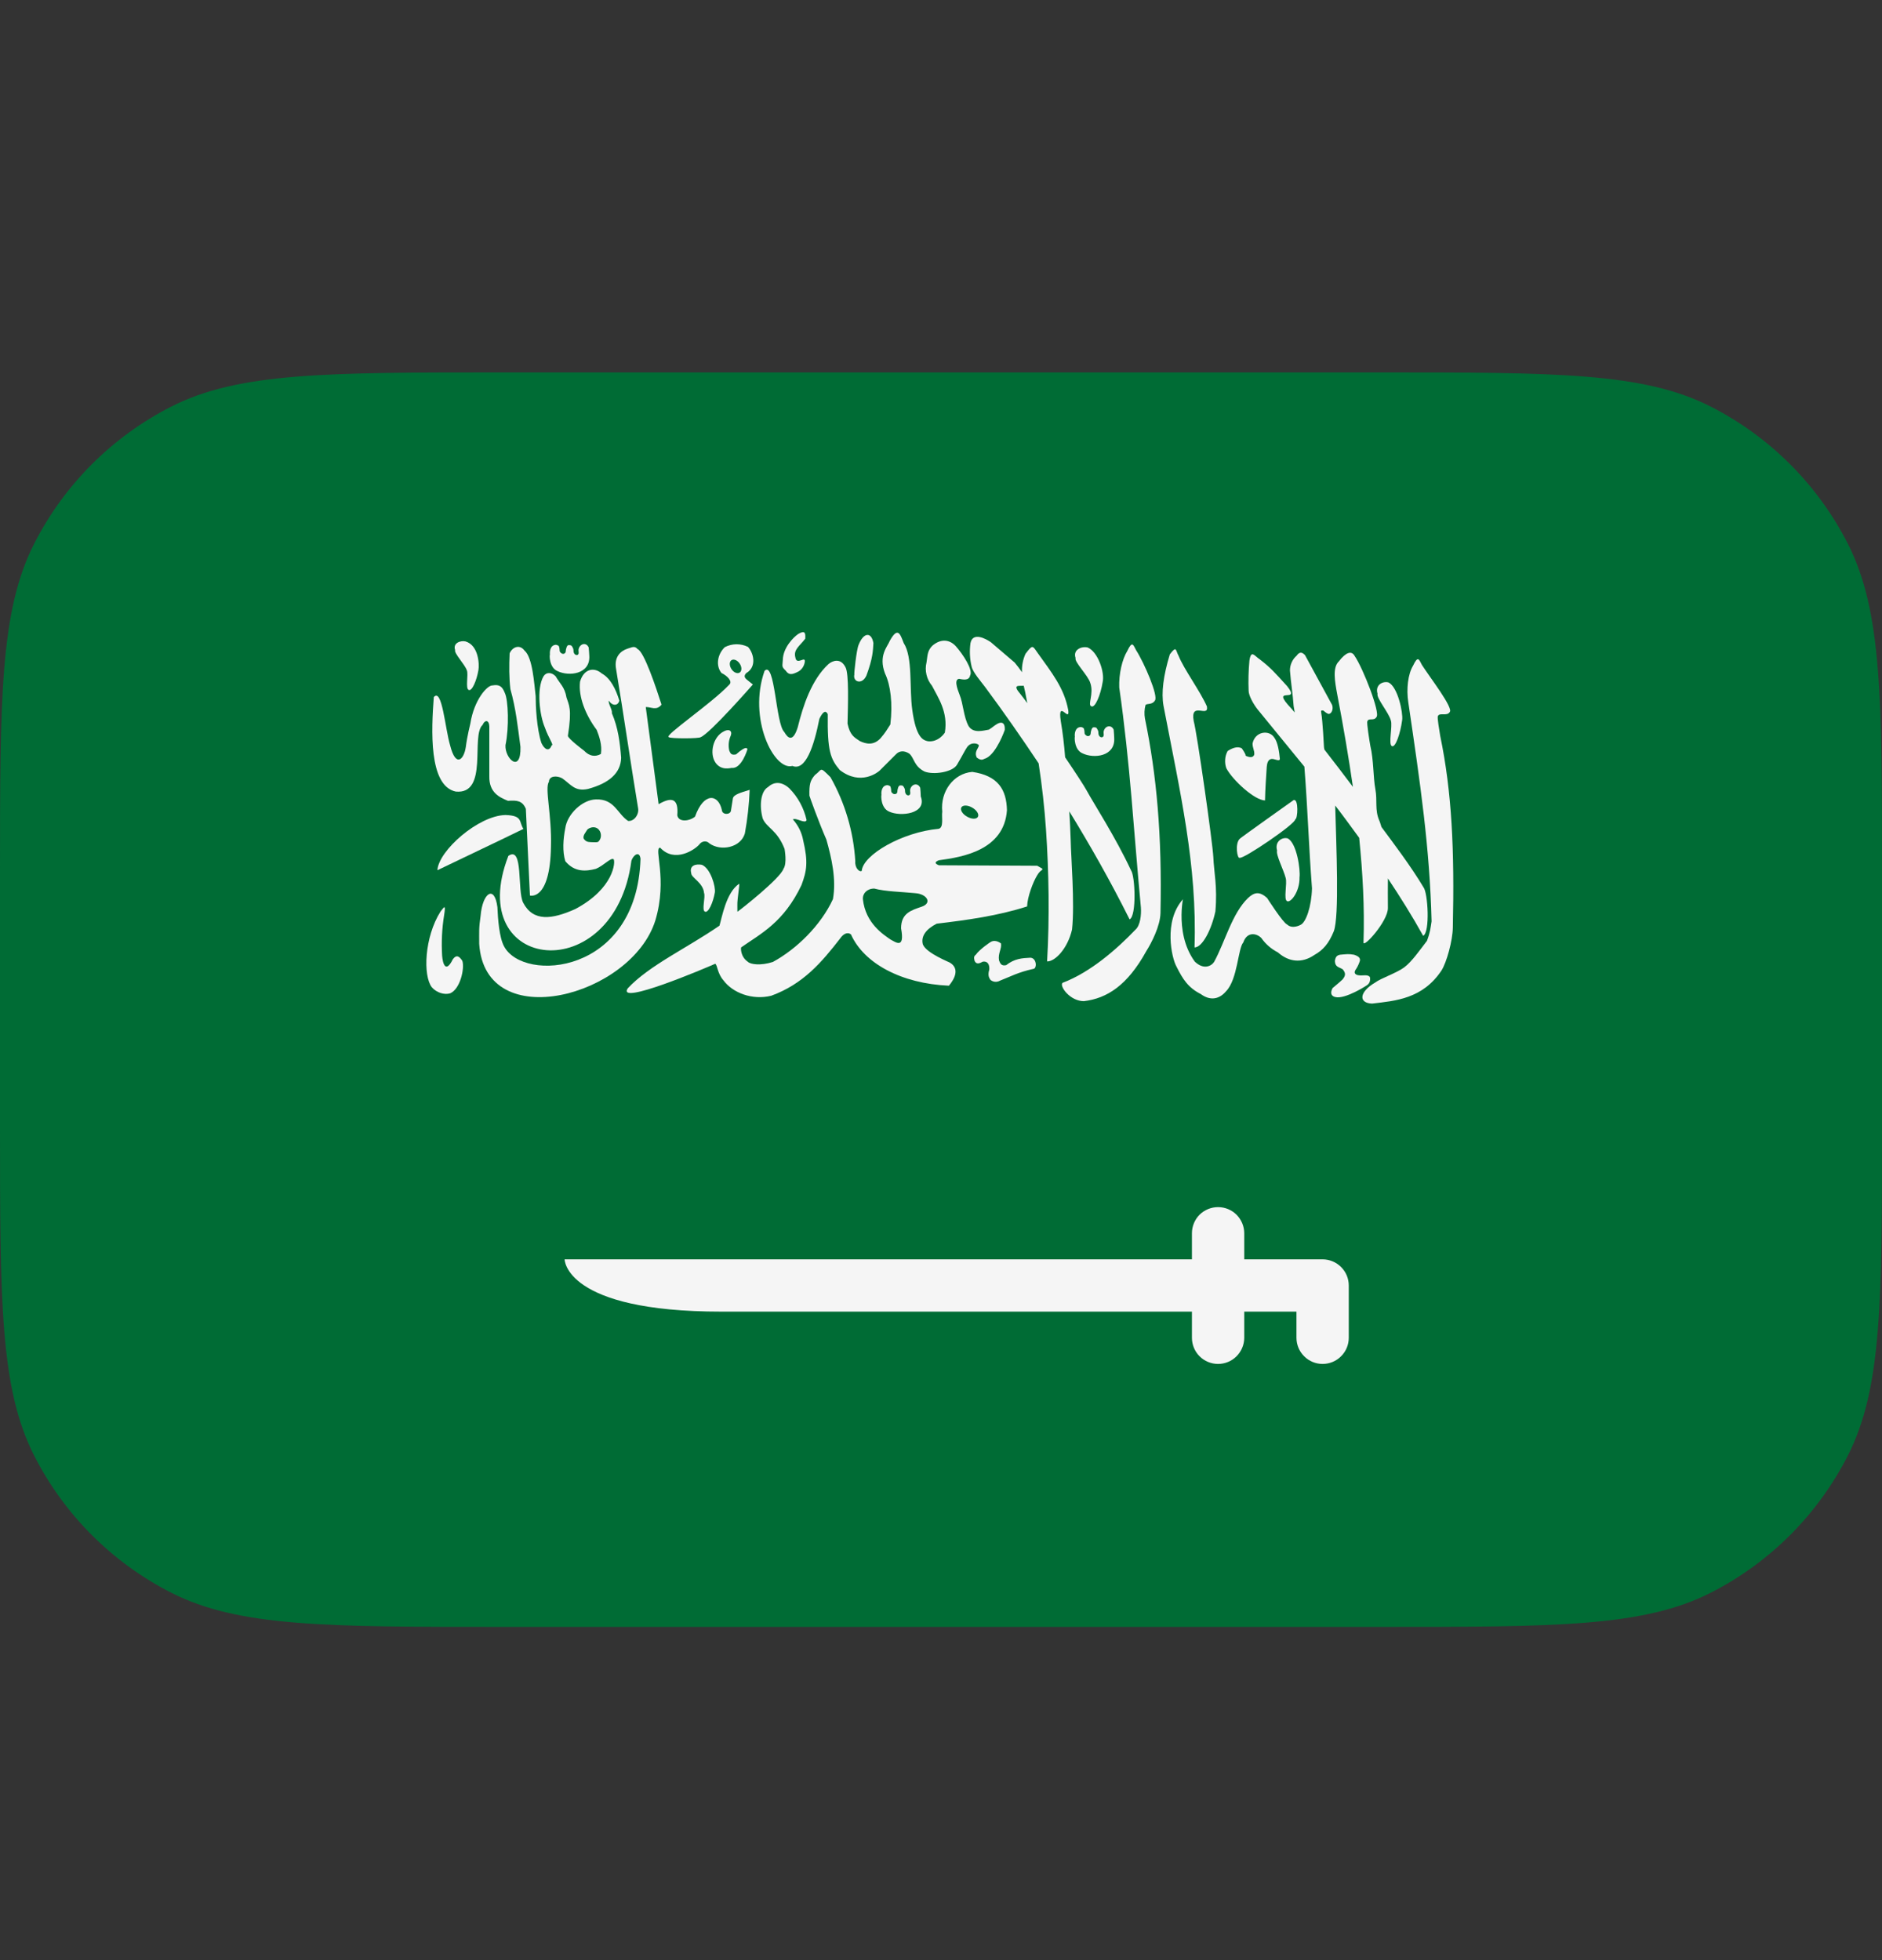
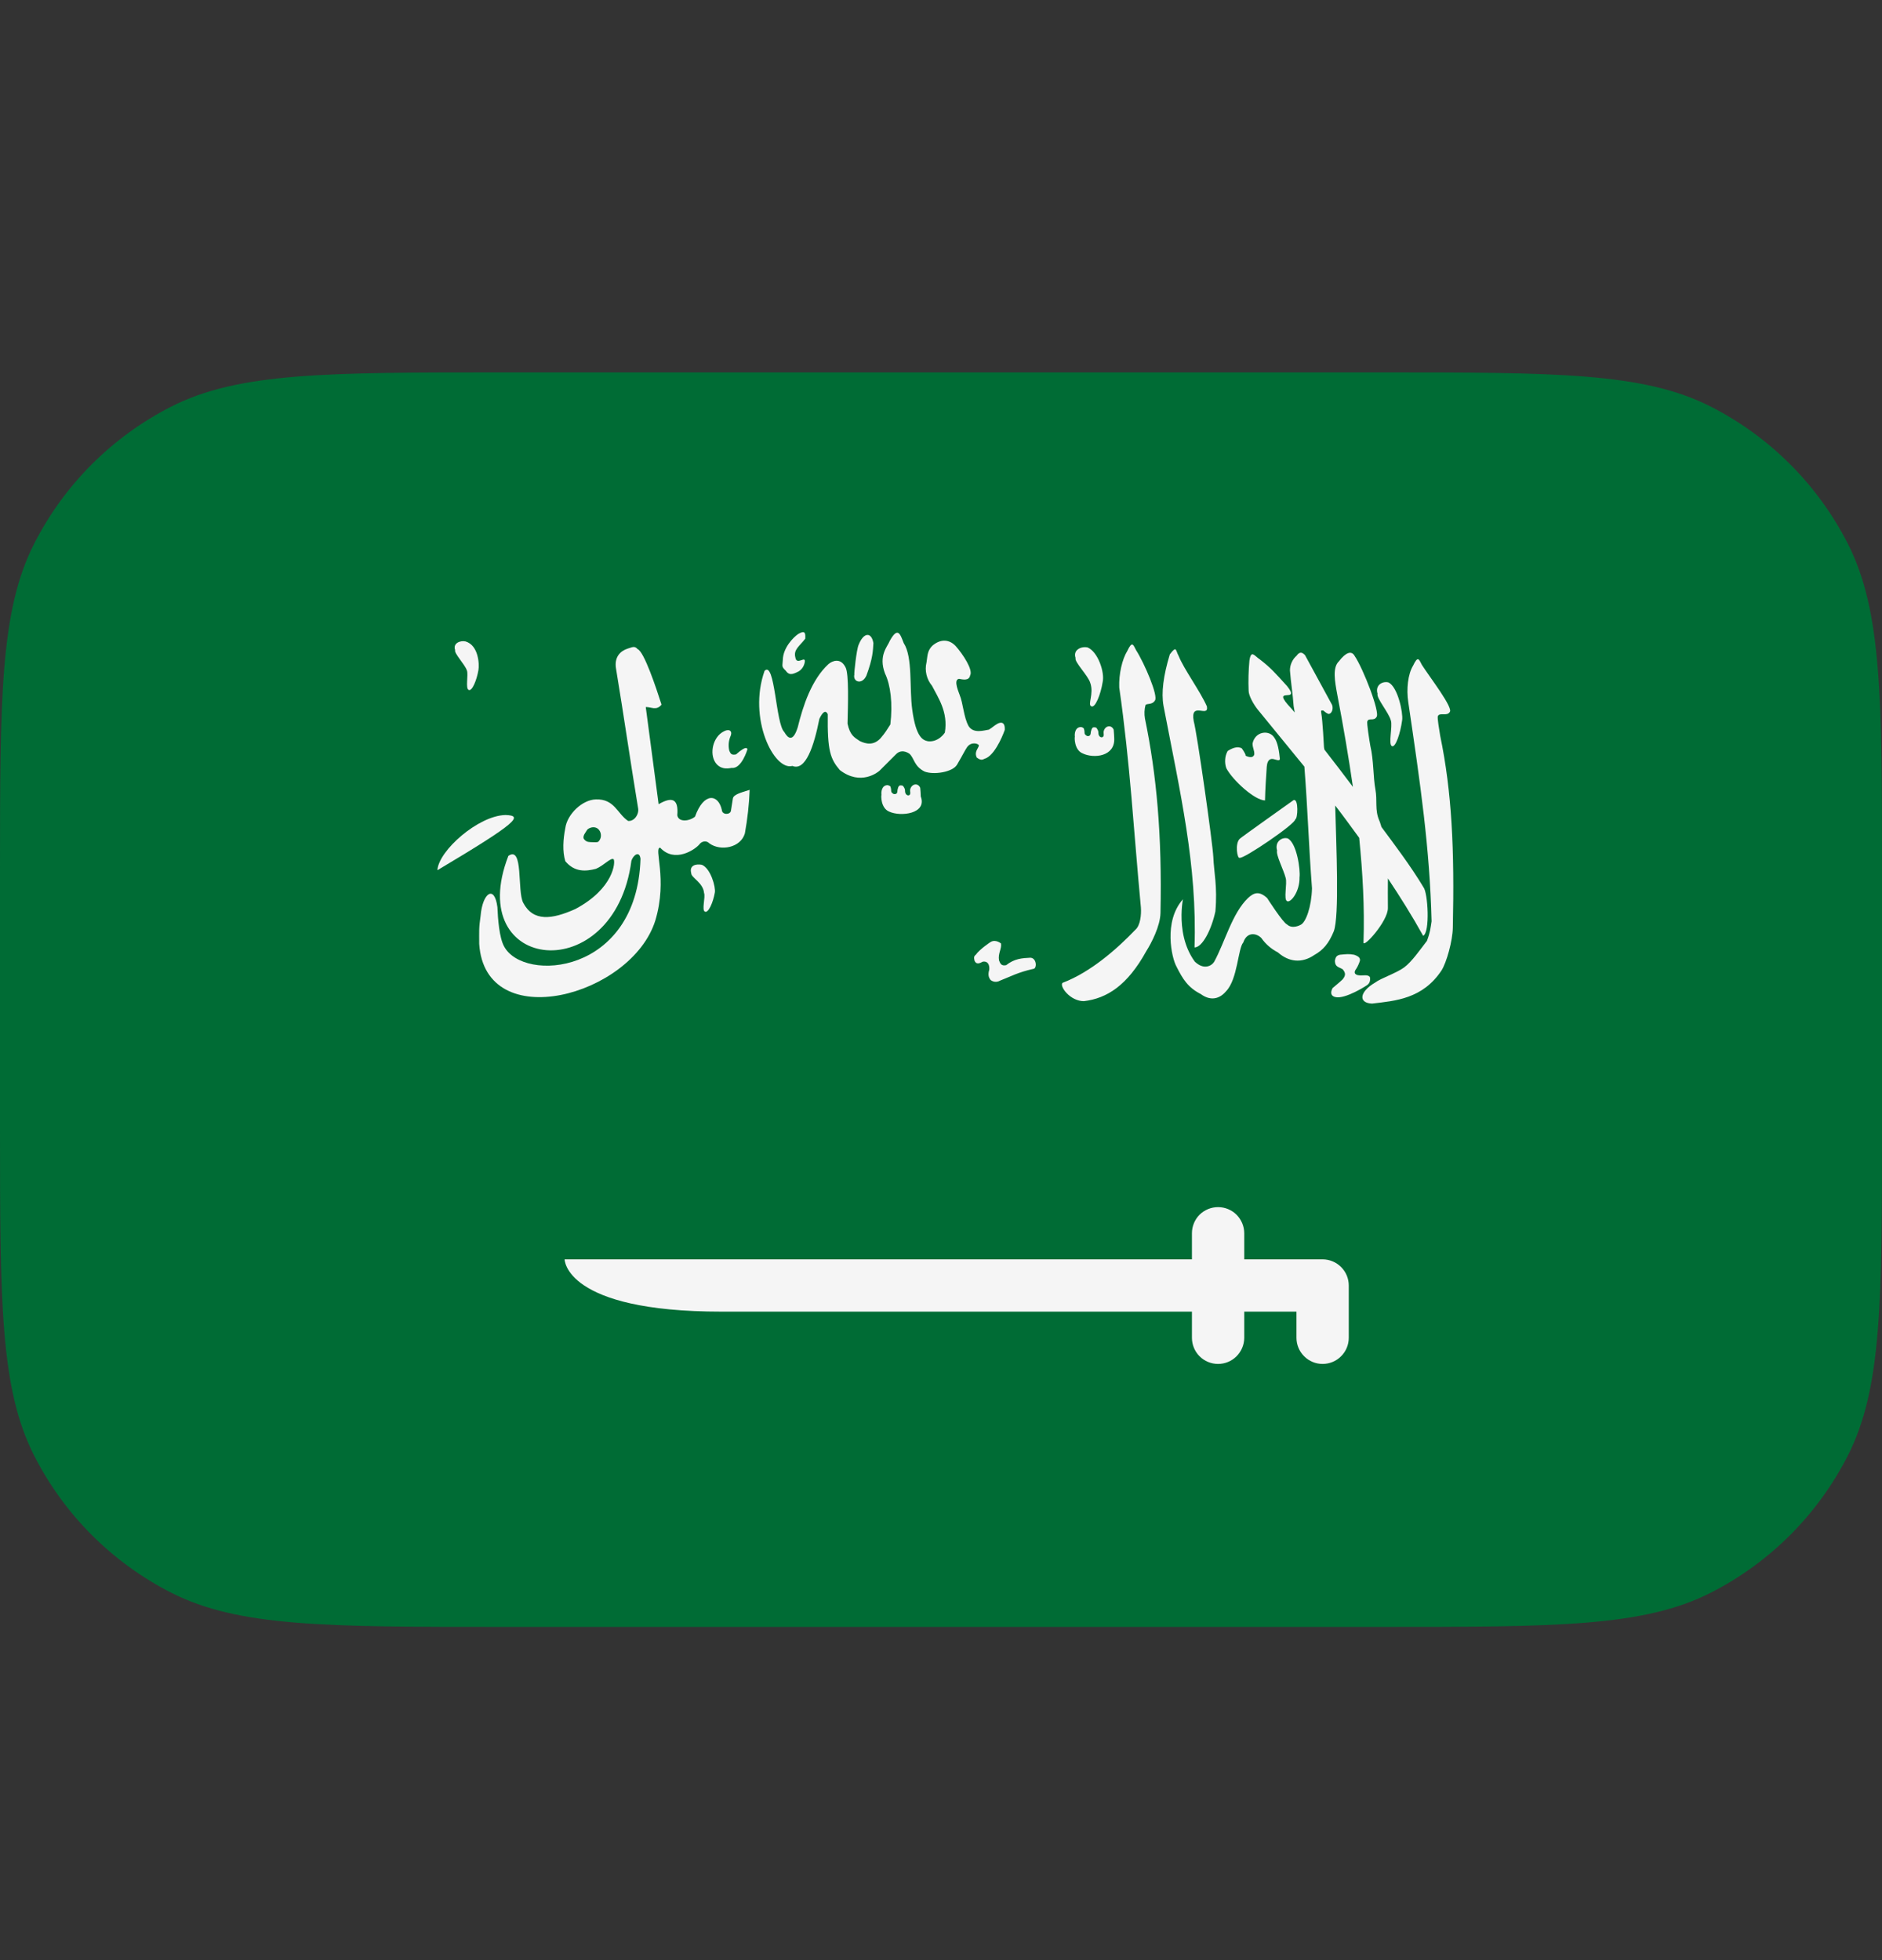
<svg xmlns="http://www.w3.org/2000/svg" width="24" height="25" viewBox="0 0 24 25" fill="none">
  <rect x="0" y="0" width="24" height="25" fill="#333333" stroke="none" />
  <path d="M17.6 4.75H6.4C4.16 4.75 3.04 4.75 2.184 5.186C1.431 5.569 0.819 6.181 0.436 6.934C0 7.79 0 8.91 0 11.15V14.35C0 16.59 0 17.71 0.436 18.566C0.819 19.319 1.431 19.931 2.184 20.314C3.04 20.75 4.16 20.75 6.4 20.75H17.6C19.84 20.75 20.96 20.75 21.816 20.314C22.569 19.931 23.18 19.319 23.564 18.566C24 17.71 24 16.59 24 14.35V11.15C24 8.91 24 7.79 23.564 6.934C23.18 6.181 22.569 5.569 21.816 5.186C20.96 4.75 19.84 4.75 17.6 4.75Z" fill="#006C35" />
-   <path d="M5.812 10.096C6.234 10.136 6.001 9.383 6.154 9.246C6.182 9.179 6.236 9.178 6.24 9.264V9.902C6.236 10.11 6.372 10.171 6.478 10.214C6.589 10.206 6.662 10.21 6.706 10.317L6.758 11.422C6.758 11.422 7.014 11.496 7.026 10.8C7.038 10.392 6.944 10.051 7 9.972C7.002 9.894 7.101 9.889 7.17 9.927C7.28 10.004 7.33 10.1 7.5 10.062C7.761 9.991 7.917 9.864 7.921 9.664C7.906 9.474 7.884 9.284 7.802 9.094C7.814 9.06 7.752 8.97 7.764 8.936C7.81 9.009 7.882 9.003 7.898 8.936C7.854 8.79 7.785 8.65 7.673 8.589C7.581 8.508 7.446 8.524 7.397 8.694C7.374 8.888 7.468 9.12 7.609 9.309C7.639 9.383 7.682 9.506 7.663 9.616C7.588 9.659 7.512 9.642 7.449 9.575C7.449 9.575 7.242 9.42 7.242 9.385C7.297 9.033 7.254 8.993 7.224 8.896C7.202 8.761 7.138 8.718 7.086 8.626C7.034 8.571 6.964 8.571 6.931 8.626C6.839 8.784 6.882 9.126 6.948 9.278C6.996 9.418 7.069 9.507 7.034 9.507C7.006 9.586 6.947 9.568 6.904 9.476C6.843 9.287 6.831 9.005 6.831 8.878C6.812 8.72 6.792 8.384 6.689 8.298C6.626 8.212 6.532 8.254 6.499 8.333C6.492 8.489 6.491 8.646 6.509 8.79C6.58 9.043 6.602 9.266 6.637 9.525C6.646 9.872 6.436 9.676 6.446 9.504C6.494 9.28 6.482 8.928 6.438 8.839C6.404 8.75 6.364 8.728 6.281 8.742C6.216 8.737 6.046 8.922 5.998 9.229C5.998 9.229 5.958 9.387 5.94 9.528C5.917 9.686 5.813 9.798 5.74 9.506C5.676 9.293 5.638 8.768 5.532 8.891C5.501 9.301 5.464 10.022 5.812 10.096Z" fill="#F5F5F5" />
-   <path d="M6.446 10.395C6.099 10.402 5.592 10.851 5.578 11.099C5.943 10.923 6.303 10.754 6.675 10.572C6.615 10.482 6.671 10.402 6.446 10.395Z" fill="#F5F5F5" />
+   <path d="M6.446 10.395C6.099 10.402 5.592 10.851 5.578 11.099C6.615 10.482 6.671 10.402 6.446 10.395Z" fill="#F5F5F5" />
  <path d="M8.357 11.74C8.518 11.204 8.331 10.81 8.419 10.812C8.603 11.011 8.862 10.838 8.919 10.769C8.943 10.734 9.004 10.712 9.047 10.757C9.191 10.861 9.446 10.812 9.499 10.629C9.532 10.446 9.553 10.26 9.56 10.074C9.442 10.11 9.354 10.135 9.346 10.184L9.321 10.342C9.311 10.394 9.209 10.396 9.205 10.33C9.161 10.127 8.975 10.1 8.863 10.416C8.788 10.477 8.652 10.489 8.637 10.398C8.655 10.186 8.57 10.158 8.399 10.257C8.345 9.838 8.289 9.437 8.235 9.018C8.306 9.016 8.371 9.068 8.436 8.987C8.365 8.765 8.214 8.312 8.131 8.279C8.09 8.23 8.055 8.26 8.003 8.273C7.913 8.302 7.83 8.379 7.856 8.529C7.962 9.172 8.031 9.662 8.137 10.306C8.153 10.381 8.09 10.48 8.009 10.47C7.871 10.377 7.836 10.188 7.6 10.196C7.429 10.198 7.233 10.383 7.209 10.562C7.181 10.704 7.171 10.859 7.209 10.984C7.329 11.128 7.474 11.114 7.6 11.081C7.703 11.038 7.789 10.934 7.825 10.959C7.85 10.989 7.831 11.331 7.337 11.594C7.038 11.728 6.8 11.758 6.672 11.514C6.593 11.362 6.678 10.782 6.483 10.916C5.905 12.406 7.836 12.613 8.052 10.978C8.073 10.91 8.154 10.843 8.168 10.953C8.123 12.434 6.674 12.536 6.428 12.07C6.367 11.96 6.349 11.716 6.343 11.57C6.306 11.278 6.153 11.39 6.129 11.679C6.105 11.84 6.111 11.885 6.111 12.039C6.188 13.209 8.055 12.706 8.357 11.74ZM7.637 10.728C7.625 10.75 7.573 10.741 7.534 10.741C7.49 10.739 7.469 10.732 7.443 10.696C7.431 10.656 7.468 10.618 7.485 10.588C7.505 10.553 7.617 10.516 7.656 10.615C7.663 10.634 7.665 10.654 7.662 10.674C7.659 10.694 7.65 10.712 7.637 10.728Z" fill="#F5F5F5" />
-   <path d="M8.935 9.402C9.051 9.359 9.601 8.73 9.601 8.73C9.572 8.706 9.547 8.688 9.518 8.663C9.487 8.636 9.491 8.61 9.518 8.584C9.654 8.504 9.611 8.33 9.539 8.251C9.493 8.228 9.442 8.217 9.391 8.217C9.34 8.218 9.289 8.23 9.243 8.254C9.148 8.345 9.125 8.492 9.201 8.584C9.274 8.618 9.347 8.692 9.299 8.733C9.074 8.973 8.458 9.387 8.529 9.402C8.545 9.422 8.923 9.421 8.935 9.402ZM9.342 8.414C9.377 8.406 9.423 8.437 9.444 8.484C9.465 8.53 9.454 8.575 9.419 8.584H9.418C9.383 8.592 9.338 8.561 9.317 8.514C9.296 8.467 9.307 8.423 9.342 8.414ZM5.775 12.234C5.684 12.419 5.646 12.292 5.638 12.189C5.628 12.015 5.636 11.841 5.664 11.67C5.687 11.523 5.664 11.568 5.617 11.627C5.411 11.955 5.393 12.446 5.507 12.592C5.567 12.661 5.667 12.692 5.741 12.669C5.87 12.613 5.927 12.35 5.896 12.255C5.852 12.188 5.818 12.177 5.775 12.234ZM12.562 8.762C12.799 9.081 13.025 9.406 13.245 9.736C13.289 10.023 13.32 10.303 13.339 10.581C13.375 11.117 13.386 11.697 13.353 12.262C13.453 12.266 13.615 12.099 13.671 11.856C13.707 11.519 13.657 10.92 13.654 10.721C13.65 10.597 13.644 10.472 13.636 10.348C13.899 10.777 14.155 11.226 14.405 11.726C14.496 11.683 14.476 11.172 14.423 11.1C14.223 10.672 13.947 10.248 13.859 10.085C13.827 10.025 13.715 9.854 13.583 9.659C13.571 9.503 13.553 9.348 13.527 9.194C13.485 8.908 13.645 9.225 13.623 9.059C13.571 8.774 13.413 8.581 13.227 8.32C13.167 8.235 13.169 8.218 13.077 8.34C13.044 8.414 13.029 8.494 13.033 8.574C13.004 8.532 12.973 8.491 12.94 8.451C12.839 8.364 12.738 8.278 12.637 8.192C12.569 8.144 12.405 8.058 12.376 8.202C12.362 8.303 12.367 8.405 12.391 8.504C12.408 8.576 12.511 8.694 12.562 8.762ZM13.055 8.746C13.068 8.802 13.081 8.857 13.09 8.914L13.1 8.968C13.072 8.929 13.043 8.89 13.013 8.853C12.903 8.724 12.994 8.752 13.055 8.746Z" fill="#F5F5F5" />
  <path d="M14.479 11.858C14.247 12.1 13.912 12.398 13.549 12.536C13.509 12.58 13.646 12.769 13.822 12.769C14.117 12.734 14.377 12.568 14.618 12.131C14.682 12.03 14.796 11.812 14.799 11.643C14.82 10.652 14.749 9.881 14.601 9.165C14.591 9.107 14.593 9.048 14.608 8.992C14.627 8.969 14.693 8.992 14.727 8.936C14.777 8.884 14.593 8.457 14.488 8.293C14.45 8.22 14.438 8.171 14.376 8.302C14.31 8.409 14.267 8.595 14.273 8.768C14.413 9.743 14.457 10.597 14.549 11.573C14.556 11.667 14.542 11.804 14.479 11.858ZM18.366 9.385C18.356 9.315 18.325 9.154 18.337 9.133C18.356 9.084 18.453 9.139 18.487 9.082C18.538 9.031 18.238 8.645 18.133 8.481C18.095 8.408 18.082 8.359 18.02 8.49C17.955 8.597 17.933 8.788 17.959 8.956C18.115 10.015 18.232 10.811 18.256 11.751C18.242 11.84 18.239 11.888 18.197 12C18.105 12.119 18.003 12.267 17.906 12.339C17.81 12.41 17.605 12.479 17.538 12.531C17.326 12.655 17.326 12.795 17.498 12.8C17.793 12.765 18.142 12.741 18.383 12.377C18.447 12.276 18.524 12.001 18.527 11.831C18.549 10.841 18.515 10.101 18.366 9.385ZM16.132 10.209C16.134 10.073 16.147 9.893 16.154 9.781C16.158 9.739 16.168 9.691 16.208 9.681C16.248 9.67 16.32 9.722 16.321 9.678C16.313 9.592 16.296 9.464 16.247 9.403C16.18 9.305 16.004 9.329 15.973 9.483C15.973 9.541 15.999 9.571 15.995 9.623C15.986 9.653 15.956 9.673 15.883 9.638C15.895 9.627 15.836 9.545 15.836 9.545C15.779 9.511 15.703 9.547 15.655 9.579C15.637 9.612 15.626 9.649 15.624 9.687C15.621 9.725 15.626 9.763 15.639 9.799C15.719 9.95 15.998 10.207 16.132 10.209Z" fill="#F5F5F5" />
  <path d="M16.039 9.05C16.234 9.289 16.433 9.532 16.634 9.778C16.677 10.329 16.689 10.78 16.731 11.33C16.725 11.564 16.653 11.767 16.585 11.796C16.585 11.796 16.481 11.856 16.412 11.79C16.361 11.77 16.159 11.454 16.159 11.454C16.056 11.359 15.988 11.386 15.915 11.454C15.712 11.649 15.621 12.016 15.483 12.268C15.447 12.324 15.347 12.372 15.236 12.264C14.954 11.878 15.119 11.329 15.085 11.47C14.833 11.754 14.944 12.222 15.001 12.324C15.083 12.489 15.151 12.596 15.312 12.678C15.459 12.786 15.573 12.718 15.636 12.642C15.784 12.488 15.786 12.098 15.855 12.02C15.903 11.878 16.027 11.902 16.086 11.965C16.14 12.042 16.212 12.104 16.296 12.147C16.434 12.269 16.599 12.291 16.761 12.18C16.871 12.118 16.944 12.037 17.009 11.878C17.081 11.686 17.041 10.803 17.027 10.274C17.13 10.407 17.231 10.546 17.333 10.686C17.377 11.128 17.403 11.568 17.388 12.017C17.377 12.107 17.701 11.75 17.699 11.581C17.697 11.444 17.699 11.32 17.699 11.204C17.855 11.438 18.007 11.68 18.149 11.936C18.239 11.89 18.209 11.386 18.153 11.317C17.988 11.041 17.769 10.754 17.617 10.548C17.607 10.522 17.602 10.493 17.59 10.468C17.529 10.328 17.567 10.214 17.539 10.065C17.511 9.915 17.518 9.691 17.475 9.513C17.463 9.444 17.427 9.221 17.437 9.2C17.455 9.15 17.521 9.202 17.554 9.144C17.603 9.091 17.385 8.528 17.275 8.366C17.235 8.294 17.163 8.319 17.073 8.436C16.991 8.514 17.022 8.69 17.053 8.857C17.131 9.262 17.197 9.651 17.253 10.036C17.133 9.876 17.012 9.718 16.889 9.56L16.884 9.531C16.884 9.524 16.866 9.182 16.85 9.1C16.847 9.068 16.839 9.058 16.874 9.062C16.911 9.092 16.915 9.094 16.939 9.105C16.976 9.112 17.009 9.048 16.987 8.99L16.642 8.356C16.615 8.328 16.579 8.299 16.535 8.363C16.508 8.386 16.487 8.415 16.472 8.448C16.457 8.481 16.45 8.516 16.45 8.552C16.461 8.702 16.487 8.855 16.497 9.006L16.511 9.087C16.496 9.069 16.477 9.046 16.469 9.038C16.177 8.73 16.604 8.988 16.413 8.75C16.252 8.573 16.205 8.518 16.067 8.411C15.997 8.366 15.955 8.281 15.933 8.426C15.921 8.554 15.918 8.682 15.923 8.81C15.923 8.871 15.985 8.983 16.039 9.05ZM10.105 9.769C10.273 9.838 10.38 9.518 10.449 9.168C10.496 9.069 10.532 9.058 10.556 9.109C10.55 9.576 10.589 9.679 10.709 9.821C10.977 10.028 11.198 9.847 11.216 9.83L11.424 9.622C11.47 9.573 11.532 9.57 11.597 9.613C11.661 9.67 11.653 9.77 11.789 9.84C11.903 9.886 12.149 9.85 12.205 9.752C12.282 9.621 12.301 9.576 12.335 9.526C12.39 9.454 12.483 9.486 12.483 9.509C12.475 9.55 12.42 9.59 12.457 9.663C12.523 9.712 12.537 9.68 12.576 9.67C12.712 9.604 12.813 9.31 12.813 9.31C12.819 9.2 12.758 9.209 12.718 9.232C12.666 9.263 12.663 9.274 12.611 9.306C12.544 9.316 12.415 9.36 12.352 9.261C12.287 9.142 12.285 8.977 12.236 8.858C12.236 8.849 12.149 8.669 12.23 8.658C12.271 8.665 12.357 8.688 12.371 8.616C12.413 8.545 12.279 8.344 12.189 8.242C12.109 8.155 11.999 8.144 11.893 8.233C11.819 8.302 11.829 8.378 11.815 8.45C11.802 8.502 11.803 8.555 11.815 8.606C11.827 8.658 11.851 8.705 11.885 8.746C11.959 8.892 12.094 9.08 12.049 9.344C12.049 9.344 11.971 9.47 11.833 9.454C11.775 9.441 11.682 9.416 11.633 9.05C11.595 8.772 11.642 8.383 11.524 8.201C11.481 8.091 11.451 7.985 11.347 8.173C11.319 8.247 11.199 8.359 11.286 8.59C11.357 8.736 11.386 8.974 11.354 9.24C11.305 9.315 11.294 9.34 11.229 9.416C11.139 9.513 11.041 9.488 10.965 9.452C10.895 9.404 10.84 9.38 10.808 9.229C10.814 8.989 10.827 8.596 10.783 8.512C10.719 8.383 10.612 8.43 10.566 8.469C10.347 8.67 10.239 9.008 10.173 9.276C10.112 9.472 10.047 9.416 10.002 9.337C9.891 9.233 9.884 8.422 9.75 8.556C9.535 9.165 9.871 9.834 10.105 9.769Z" fill="#F5F5F5" />
-   <path d="M13.291 11.078L13.227 11.042L11.973 11.036C11.909 11.011 11.928 10.99 11.973 10.972C12.273 10.932 12.805 10.845 12.841 10.334C12.835 10.068 12.726 9.893 12.399 9.845C12.16 9.864 11.989 10.096 12.016 10.352C12.005 10.421 12.039 10.556 11.969 10.571C11.508 10.613 11.006 10.901 10.989 11.108C10.961 11.127 10.899 11.071 10.907 10.983C10.884 10.607 10.776 10.24 10.59 9.912C10.445 9.767 10.49 9.815 10.393 9.884C10.33 9.956 10.319 10.005 10.322 10.148C10.322 10.154 10.439 10.481 10.539 10.71C10.605 10.946 10.667 11.214 10.622 11.468C10.467 11.804 10.156 12.106 9.856 12.269C9.701 12.319 9.569 12.301 9.536 12.266C9.441 12.202 9.445 12.084 9.453 12.082C9.705 11.906 9.995 11.764 10.221 11.288C10.288 11.107 10.308 10.997 10.242 10.716C10.224 10.617 10.178 10.526 10.111 10.451C10.151 10.424 10.268 10.513 10.286 10.46C10.252 10.307 10.176 10.166 10.065 10.054C9.975 9.972 9.877 9.962 9.795 10.038C9.701 10.09 9.681 10.275 9.726 10.438C9.775 10.56 9.909 10.581 10.005 10.827C10.005 10.832 10.04 11.011 9.991 11.081C9.951 11.204 9.441 11.604 9.413 11.622C9.399 11.64 9.405 11.614 9.403 11.547C9.4 11.466 9.436 11.274 9.426 11.272C9.26 11.38 9.205 11.708 9.175 11.806C8.755 12.096 8.279 12.312 8.005 12.606C7.861 12.83 8.99 12.35 9.121 12.292C9.151 12.313 9.147 12.414 9.226 12.504C9.343 12.662 9.591 12.76 9.835 12.7C10.241 12.552 10.477 12.275 10.715 11.968C10.749 11.918 10.803 11.88 10.852 11.918C11.016 12.285 11.49 12.545 12.101 12.572C12.243 12.4 12.175 12.316 12.117 12.28C12.117 12.275 11.815 12.16 11.769 12.046C11.741 11.942 11.809 11.85 11.945 11.781C12.338 11.734 12.724 11.681 13.098 11.561C13.102 11.436 13.175 11.248 13.225 11.166C13.273 11.084 13.299 11.108 13.291 11.078ZM12.26 10.297C12.279 10.266 12.341 10.267 12.399 10.301C12.457 10.334 12.489 10.388 12.47 10.419C12.451 10.451 12.389 10.449 12.331 10.415C12.273 10.382 12.241 10.329 12.26 10.297ZM11.755 11.564C11.621 11.61 11.491 11.646 11.491 11.84C11.541 12.111 11.423 12.018 11.353 11.981C11.27 11.922 11.037 11.778 11.004 11.469C10.999 11.395 11.057 11.333 11.149 11.333C11.289 11.371 11.495 11.374 11.673 11.392C11.819 11.402 11.892 11.516 11.755 11.564ZM7.111 8.56C7.255 8.63 7.527 8.6 7.515 8.367C7.515 8.346 7.509 8.277 7.507 8.258C7.478 8.19 7.398 8.206 7.379 8.278C7.373 8.301 7.389 8.338 7.369 8.35C7.357 8.362 7.311 8.355 7.313 8.291C7.313 8.27 7.297 8.248 7.289 8.236C7.279 8.23 7.274 8.228 7.257 8.228C7.237 8.228 7.237 8.234 7.227 8.251C7.222 8.268 7.215 8.285 7.215 8.304C7.213 8.327 7.204 8.335 7.187 8.339C7.169 8.339 7.173 8.341 7.158 8.331C7.149 8.321 7.137 8.317 7.137 8.3C7.137 8.281 7.134 8.262 7.128 8.243C7.12 8.232 7.107 8.228 7.093 8.224C7.014 8.224 7.009 8.314 7.013 8.348C7.006 8.354 7.003 8.516 7.111 8.56Z" fill="#F5F5F5" />
  <path d="M11.541 10.08C11.541 10.06 11.526 10.038 11.517 10.025C11.508 10.019 11.502 10.017 11.486 10.017C11.466 10.018 11.466 10.023 11.455 10.04C11.45 10.058 11.444 10.074 11.444 10.094C11.442 10.117 11.432 10.125 11.416 10.128C11.397 10.128 11.401 10.13 11.386 10.121C11.377 10.111 11.365 10.107 11.365 10.09C11.365 10.071 11.362 10.052 11.356 10.033C11.348 10.022 11.335 10.018 11.32 10.014C11.242 10.014 11.236 10.104 11.241 10.138C11.235 10.145 11.231 10.306 11.338 10.351C11.483 10.42 11.826 10.38 11.742 10.158C11.741 10.121 11.739 10.085 11.735 10.048C11.706 9.98 11.625 9.997 11.607 10.068C11.602 10.091 11.618 10.128 11.597 10.14C11.586 10.152 11.539 10.145 11.541 10.08ZM13.806 9.609C13.95 9.678 14.221 9.649 14.209 9.416C14.208 9.38 14.205 9.343 14.202 9.307C14.172 9.238 14.092 9.256 14.075 9.326C14.069 9.35 14.085 9.387 14.063 9.399C14.051 9.411 14.005 9.404 14.007 9.34C14.007 9.319 13.992 9.297 13.983 9.284C13.974 9.278 13.969 9.276 13.951 9.276C13.931 9.278 13.932 9.282 13.921 9.3C13.916 9.317 13.909 9.334 13.909 9.353C13.906 9.376 13.898 9.384 13.881 9.388C13.863 9.388 13.867 9.39 13.851 9.38C13.842 9.37 13.831 9.366 13.831 9.35C13.831 9.33 13.828 9.31 13.822 9.292C13.813 9.281 13.801 9.276 13.786 9.273C13.707 9.273 13.702 9.363 13.707 9.397C13.702 9.404 13.698 9.564 13.806 9.609ZM13.903 8.708C13.954 8.852 13.864 8.989 13.918 9.009C13.966 9.032 14.036 8.86 14.061 8.702C14.091 8.574 14 8.312 13.87 8.258C13.792 8.24 13.68 8.286 13.716 8.392C13.698 8.442 13.874 8.614 13.903 8.708ZM15.233 12.084C15.334 12.084 15.45 11.854 15.499 11.625C15.527 11.31 15.48 11.119 15.473 10.934C15.464 10.749 15.264 9.339 15.223 9.199C15.174 8.934 15.418 9.164 15.391 9.01C15.306 8.816 15.097 8.534 15.03 8.365C14.99 8.293 15.007 8.229 14.918 8.346C14.836 8.616 14.807 8.836 14.838 9.004C15.05 10.111 15.268 11.031 15.233 12.084ZM17.737 9.19C17.761 9.262 17.702 9.495 17.75 9.516C17.795 9.54 17.858 9.356 17.881 9.184C17.894 9.09 17.825 8.762 17.707 8.704C17.635 8.684 17.533 8.734 17.567 8.848C17.55 8.904 17.711 9.089 17.737 9.19ZM8.991 11.628C9.034 11.646 9.094 11.51 9.116 11.384C9.129 11.314 9.062 11.074 8.95 11.03C8.88 11.016 8.786 11.034 8.815 11.137C8.812 11.192 8.968 11.259 8.978 11.388C9 11.441 8.944 11.612 8.991 11.628ZM5.954 8.551C5.976 8.606 5.932 8.783 5.978 8.8C6.02 8.818 6.079 8.677 6.101 8.547C6.114 8.475 6.104 8.231 5.937 8.181C5.868 8.166 5.773 8.204 5.804 8.291C5.788 8.332 5.929 8.474 5.954 8.551ZM9.222 9.333C9.094 9.402 9.044 9.608 9.124 9.727C9.198 9.833 9.316 9.794 9.332 9.794C9.457 9.809 9.531 9.559 9.531 9.559C9.531 9.559 9.535 9.489 9.386 9.622C9.324 9.634 9.316 9.61 9.3 9.574C9.285 9.509 9.292 9.441 9.32 9.38C9.341 9.318 9.293 9.29 9.222 9.333ZM10.183 8.564C10.204 8.552 10.221 8.535 10.235 8.515C10.248 8.495 10.258 8.472 10.262 8.448C10.281 8.351 10.159 8.494 10.143 8.386C10.116 8.285 10.194 8.244 10.269 8.146C10.272 8.079 10.271 8.032 10.179 8.086C10.115 8.13 9.987 8.262 9.983 8.414C9.979 8.5 9.963 8.499 10.02 8.554C10.06 8.613 10.101 8.607 10.183 8.564ZM11.049 8.616C11.132 8.392 11.132 8.298 11.138 8.202C11.113 8.058 11.014 8.062 10.95 8.223C10.922 8.284 10.889 8.603 10.895 8.603C10.873 8.698 10.994 8.739 11.049 8.616ZM16.496 10.205C16.496 10.205 15.827 10.68 15.811 10.697C15.745 10.756 15.778 10.964 15.811 10.94C15.858 10.958 16.531 10.502 16.518 10.448C16.549 10.45 16.564 10.181 16.496 10.205ZM16.414 11.494C16.459 11.518 16.576 11.372 16.572 11.19C16.585 11.096 16.538 10.752 16.421 10.693C16.349 10.673 16.253 10.734 16.286 10.848C16.269 10.903 16.369 11.094 16.395 11.196C16.418 11.268 16.365 11.473 16.414 11.494ZM12.627 12.492C12.627 12.498 12.684 12.546 12.751 12.508C12.89 12.454 12.979 12.402 13.175 12.358C13.226 12.358 13.223 12.22 13.141 12.215C13.035 12.22 12.937 12.226 12.831 12.31C12.765 12.324 12.755 12.285 12.74 12.249C12.724 12.16 12.777 12.099 12.765 12.033C12.769 12.037 12.704 11.978 12.639 12.011C12.635 12.011 12.491 12.108 12.445 12.176C12.416 12.198 12.42 12.217 12.428 12.254C12.45 12.304 12.49 12.289 12.534 12.265C12.592 12.257 12.62 12.296 12.616 12.366C12.588 12.454 12.627 12.487 12.627 12.492ZM16.994 12.602C16.973 12.64 16.958 12.698 17.026 12.716C17.151 12.751 17.44 12.563 17.44 12.56C17.486 12.524 17.471 12.458 17.467 12.458C17.44 12.427 17.378 12.445 17.337 12.44C17.318 12.44 17.253 12.43 17.284 12.373C17.306 12.342 17.323 12.308 17.336 12.272C17.355 12.229 17.338 12.2 17.268 12.177C17.197 12.164 17.168 12.17 17.088 12.177C17.046 12.186 17.031 12.205 17.023 12.257C17.026 12.336 17.074 12.332 17.123 12.363C17.152 12.4 17.171 12.433 17.121 12.492C17.075 12.536 17.042 12.56 16.994 12.602ZM16.866 16.062H15.867V15.729C15.867 15.641 15.831 15.556 15.769 15.493C15.706 15.431 15.622 15.396 15.533 15.396C15.445 15.396 15.36 15.431 15.297 15.493C15.235 15.556 15.2 15.641 15.2 15.729V16.062H7.2C7.2 16.062 7.2 16.729 9.2 16.729H15.2V17.062C15.2 17.151 15.235 17.236 15.297 17.298C15.36 17.361 15.445 17.396 15.533 17.396C15.622 17.396 15.706 17.361 15.769 17.298C15.831 17.236 15.867 17.151 15.867 17.062V16.729H16.533V17.062C16.533 17.151 16.568 17.236 16.631 17.298C16.693 17.361 16.778 17.396 16.866 17.396C16.955 17.396 17.04 17.361 17.102 17.298C17.165 17.236 17.2 17.151 17.2 17.062V16.396C17.2 16.307 17.165 16.223 17.102 16.16C17.04 16.098 16.955 16.062 16.866 16.062Z" fill="#F5F5F5" />
</svg>